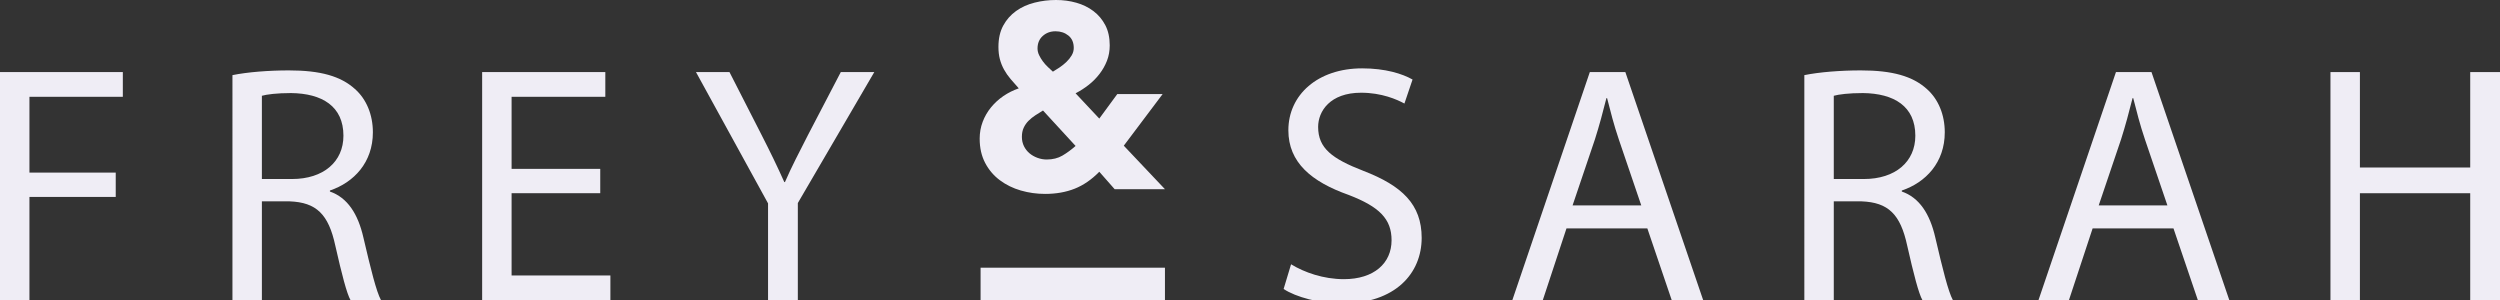
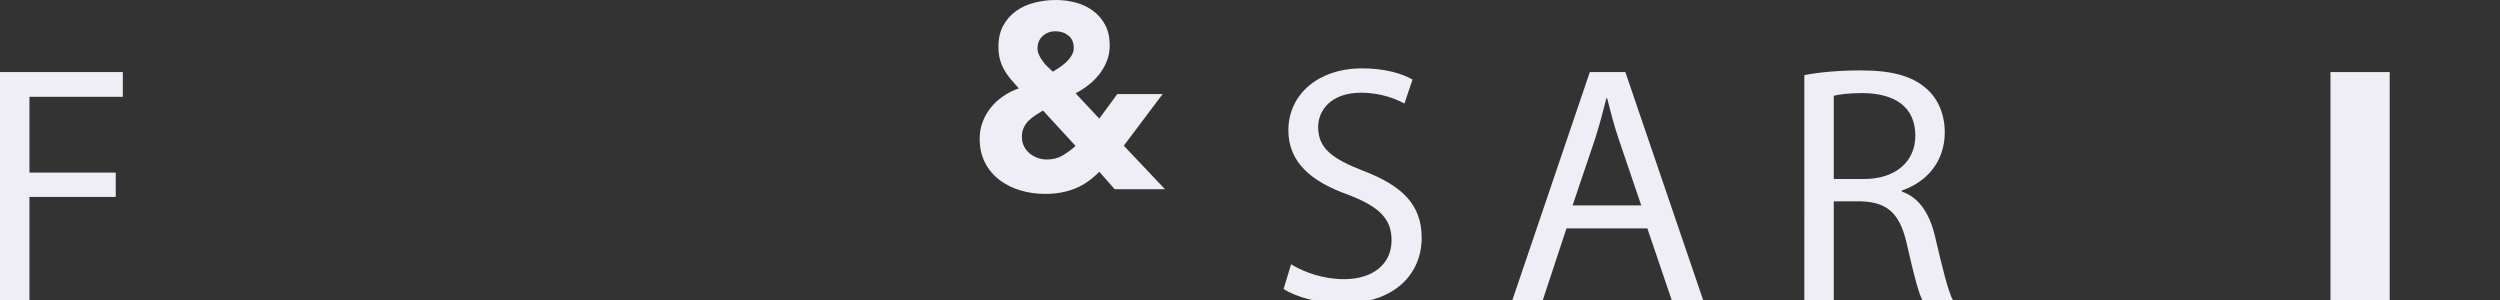
<svg xmlns="http://www.w3.org/2000/svg" version="1.1" id="Layer_1" x="0px" y="0px" width="410.916px" height="49.335px" viewBox="0 0 410.916 49.335" enable-background="new 0 0 410.916 49.335" xml:space="preserve">
  <rect x="0" y="0" width="410.916" height="49.335" fill="#333333" stroke="none" />
  <g>
    <g>
      <path fill="#efedf5" d="M0,11.848h20.189v4.06H4.839v12.458h14.183v4.005H4.839v16.963H0V11.848z" />
-       <path fill="#efedf5" d="M38.207,12.349c2.447-0.5,5.951-0.778,9.288-0.778c5.172,0,8.51,0.945,10.846,3.059    c1.891,1.669,2.948,4.227,2.948,7.119c0,4.95-3.115,8.232-7.063,9.566v0.167c2.892,1.001,4.616,3.671,5.506,7.564    c1.224,5.229,2.113,8.843,2.892,10.29h-5.006c-0.612-1.057-1.446-4.283-2.503-8.955c-1.112-5.172-3.114-7.119-7.508-7.286h-4.561    v16.241h-4.839V12.349z M43.045,29.424h4.95c5.173,0,8.454-2.837,8.454-7.119c0-4.839-3.504-6.953-8.621-7.008    c-2.336,0-4.005,0.223-4.783,0.445V29.424z" />
-       <path fill="#efedf5" d="M98.66,31.76H84.088v13.515h16.24v4.06H79.249V11.848h20.245v4.06H84.088v11.847H98.66V31.76z" />
-       <path fill="#efedf5" d="M126.242,49.335V33.428l-11.847-21.58h5.506l5.284,10.345c1.446,2.836,2.558,5.117,3.726,7.731h0.111    c1.057-2.447,2.336-4.895,3.782-7.731l5.395-10.345h5.506l-12.569,21.524v15.962H126.242z" />
    </g>
    <g>
      <path fill="#efedf5" d="M212.208,43.439c2.169,1.335,5.339,2.447,8.677,2.447c4.949,0,7.842-2.614,7.842-6.396    c0-3.504-2.002-5.506-7.062-7.453c-6.119-2.169-9.901-5.339-9.901-10.623c0-5.84,4.839-10.178,12.125-10.178    c3.836,0,6.617,0.89,8.287,1.835l-1.336,3.949c-1.223-0.667-3.727-1.78-7.119-1.78c-5.117,0-7.063,3.059-7.063,5.618    c0,3.504,2.28,5.228,7.452,7.23c6.342,2.447,9.566,5.506,9.566,11.012c0,5.785-4.281,10.79-13.125,10.79    c-3.615,0-7.564-1.057-9.566-2.392L212.208,43.439z" />
      <path fill="#efedf5" d="M257.476,37.544l-3.893,11.791h-5.006l12.736-37.487h5.84l12.793,37.487h-5.172l-4.006-11.791H257.476z     M269.769,33.762l-3.672-10.79c-0.834-2.447-1.391-4.672-1.945-6.841h-0.111c-0.557,2.225-1.168,4.505-1.893,6.786l-3.67,10.845    H269.769z" />
      <path fill="#efedf5" d="M296.572,12.349c2.447-0.5,5.951-0.778,9.289-0.778c5.172,0,8.51,0.945,10.846,3.059    c1.891,1.669,2.947,4.227,2.947,7.119c0,4.95-3.113,8.232-7.062,9.566v0.167c2.893,1.001,4.615,3.671,5.506,7.564    c1.223,5.229,2.113,8.843,2.893,10.29h-5.006c-0.611-1.057-1.447-4.283-2.504-8.955c-1.111-5.172-3.113-7.119-7.508-7.286h-4.561    v16.241h-4.84V12.349z M301.412,29.424h4.949c5.174,0,8.455-2.837,8.455-7.119c0-4.839-3.504-6.953-8.621-7.008    c-2.336,0-4.004,0.223-4.783,0.445V29.424z" />
-       <path fill="#efedf5" d="M343.955,37.544l-3.893,11.791h-5.006l12.736-37.487h5.84l12.793,37.487h-5.172l-4.006-11.791H343.955z     M356.248,33.762l-3.672-10.79c-0.834-2.447-1.391-4.672-1.945-6.841h-0.111c-0.557,2.225-1.168,4.505-1.893,6.786l-3.67,10.845    H356.248z" />
-       <path fill="#efedf5" d="M387.89,11.848v15.685h18.131V11.848h4.895v37.487h-4.895V31.76H387.89v17.575h-4.84V11.848H387.89z" />
+       <path fill="#efedf5" d="M387.89,11.848v15.685V11.848h4.895v37.487h-4.895V31.76H387.89v17.575h-4.84V11.848H387.89z" />
    </g>
    <g>
      <path fill="#efedf5" d="M184.714,23.947l6.769,7.154h-8.268l-2.528-2.87c-1.257,1.285-2.606,2.213-4.048,2.785    c-1.443,0.571-3.063,0.856-4.862,0.856c-1.371,0-2.699-0.186-3.984-0.557c-1.285-0.371-2.435-0.935-3.449-1.692    c-1.014-0.756-1.821-1.706-2.42-2.849c-0.6-1.142-0.899-2.47-0.899-3.984c0-0.971,0.164-1.892,0.493-2.763    c0.328-0.871,0.785-1.664,1.371-2.377c0.585-0.714,1.264-1.335,2.035-1.864c0.771-0.528,1.613-0.949,2.527-1.264    c-0.486-0.542-0.936-1.056-1.35-1.542c-0.414-0.485-0.771-1-1.071-1.542c-0.3-0.542-0.529-1.114-0.686-1.713    c-0.157-0.6-0.235-1.271-0.235-2.013c0-1.371,0.264-2.542,0.792-3.513c0.528-0.971,1.235-1.771,2.12-2.399    c0.885-0.628,1.899-1.085,3.042-1.371C171.205,0.143,172.376,0,173.576,0c1.17,0,2.284,0.15,3.341,0.45    c1.056,0.3,1.992,0.757,2.806,1.371c0.814,0.615,1.463,1.386,1.949,2.313c0.485,0.928,0.729,2.035,0.729,3.32    c0,0.915-0.15,1.756-0.45,2.528c-0.3,0.771-0.707,1.493-1.221,2.163c-0.514,0.671-1.107,1.271-1.778,1.799    c-0.671,0.529-1.392,0.993-2.163,1.392l3.898,4.155l2.956-4.027h7.454L184.714,23.947z M171.434,18.164    c-0.428,0.257-0.85,0.521-1.264,0.792c-0.415,0.271-0.786,0.571-1.114,0.899c-0.329,0.329-0.593,0.707-0.792,1.135    c-0.2,0.428-0.3,0.928-0.3,1.5s0.114,1.085,0.342,1.542c0.229,0.457,0.528,0.843,0.9,1.157c0.371,0.314,0.807,0.564,1.307,0.75    c0.499,0.186,1.006,0.278,1.521,0.278c1,0,1.864-0.214,2.592-0.643c0.729-0.428,1.449-0.956,2.164-1.585L171.434,18.164z     M173.49,5.141c-0.829,0-1.528,0.257-2.099,0.771s-0.856,1.199-0.856,2.056c0,0.372,0.085,0.736,0.257,1.092    c0.171,0.357,0.378,0.7,0.621,1.028c0.242,0.329,0.514,0.636,0.814,0.921c0.3,0.286,0.578,0.543,0.835,0.771    c0.343-0.199,0.713-0.435,1.114-0.707c0.399-0.271,0.771-0.571,1.114-0.9c0.343-0.328,0.628-0.685,0.857-1.071    c0.228-0.386,0.342-0.792,0.342-1.221c0-0.885-0.293-1.564-0.878-2.035C175.025,5.376,174.318,5.141,173.49,5.141z" />
    </g>
-     <rect x="161.175" y="44.001" fill="#efedf5" width="30.304" height="5.332" />
  </g>
</svg>